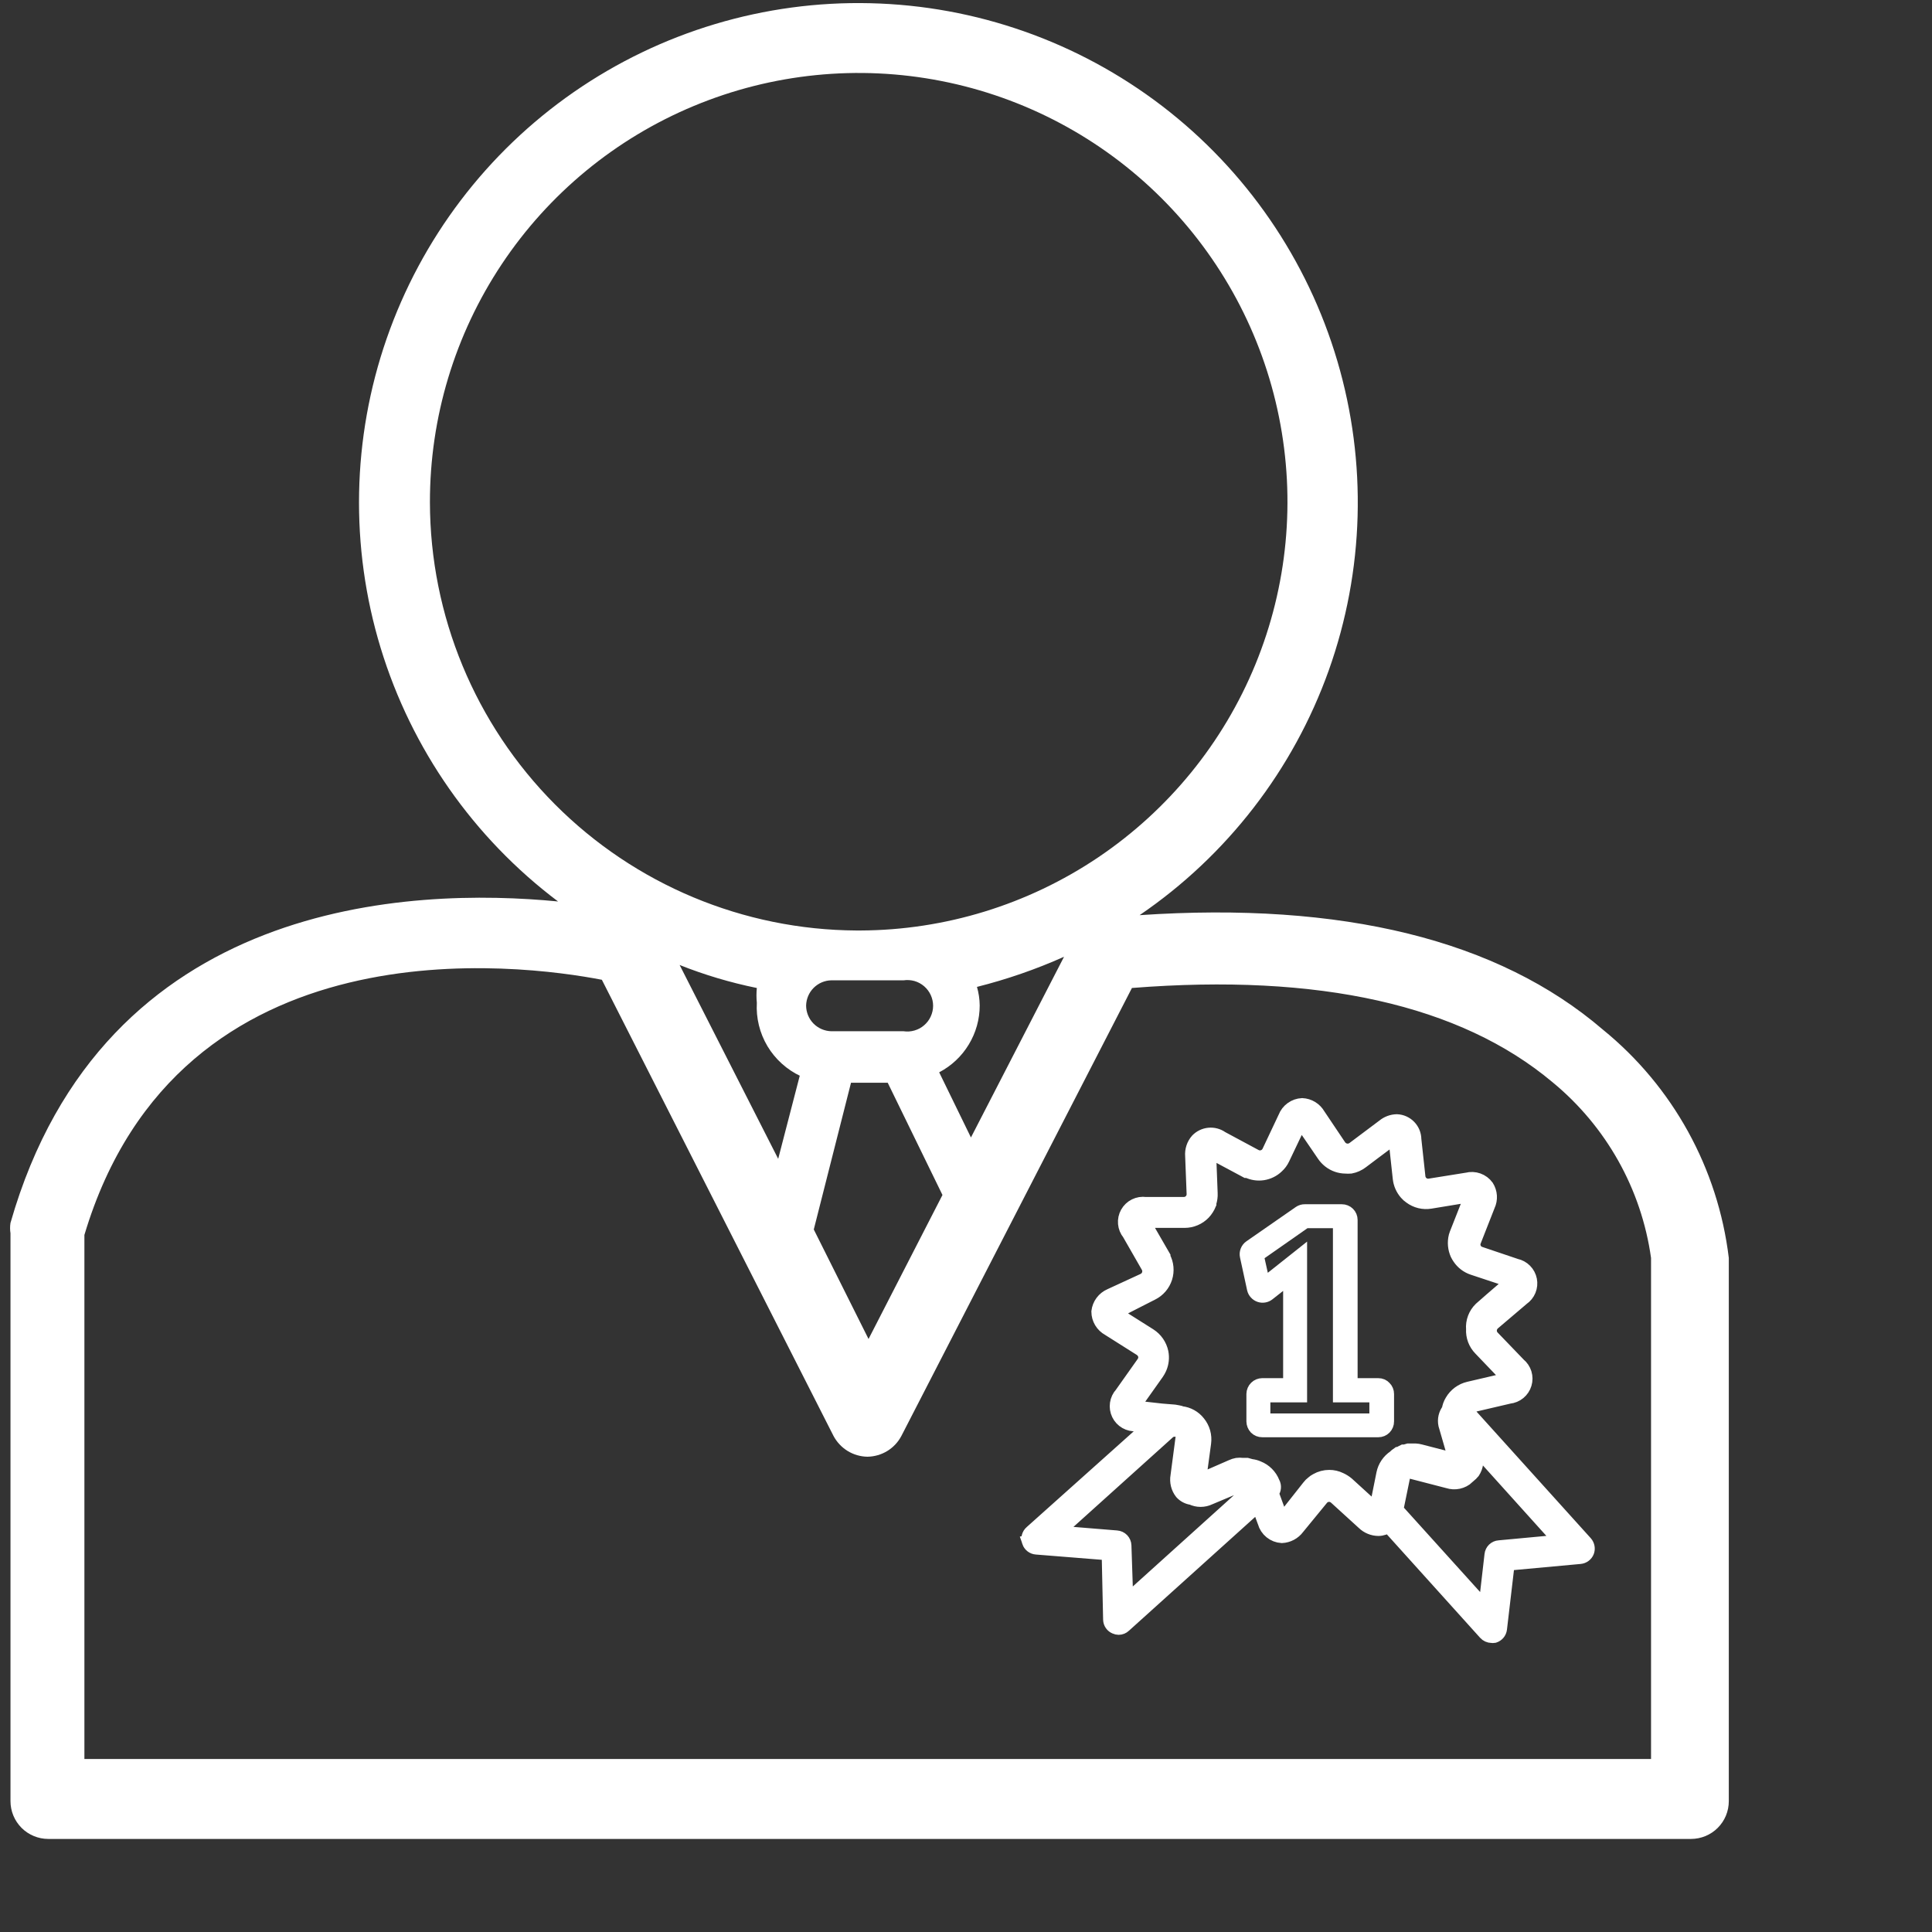
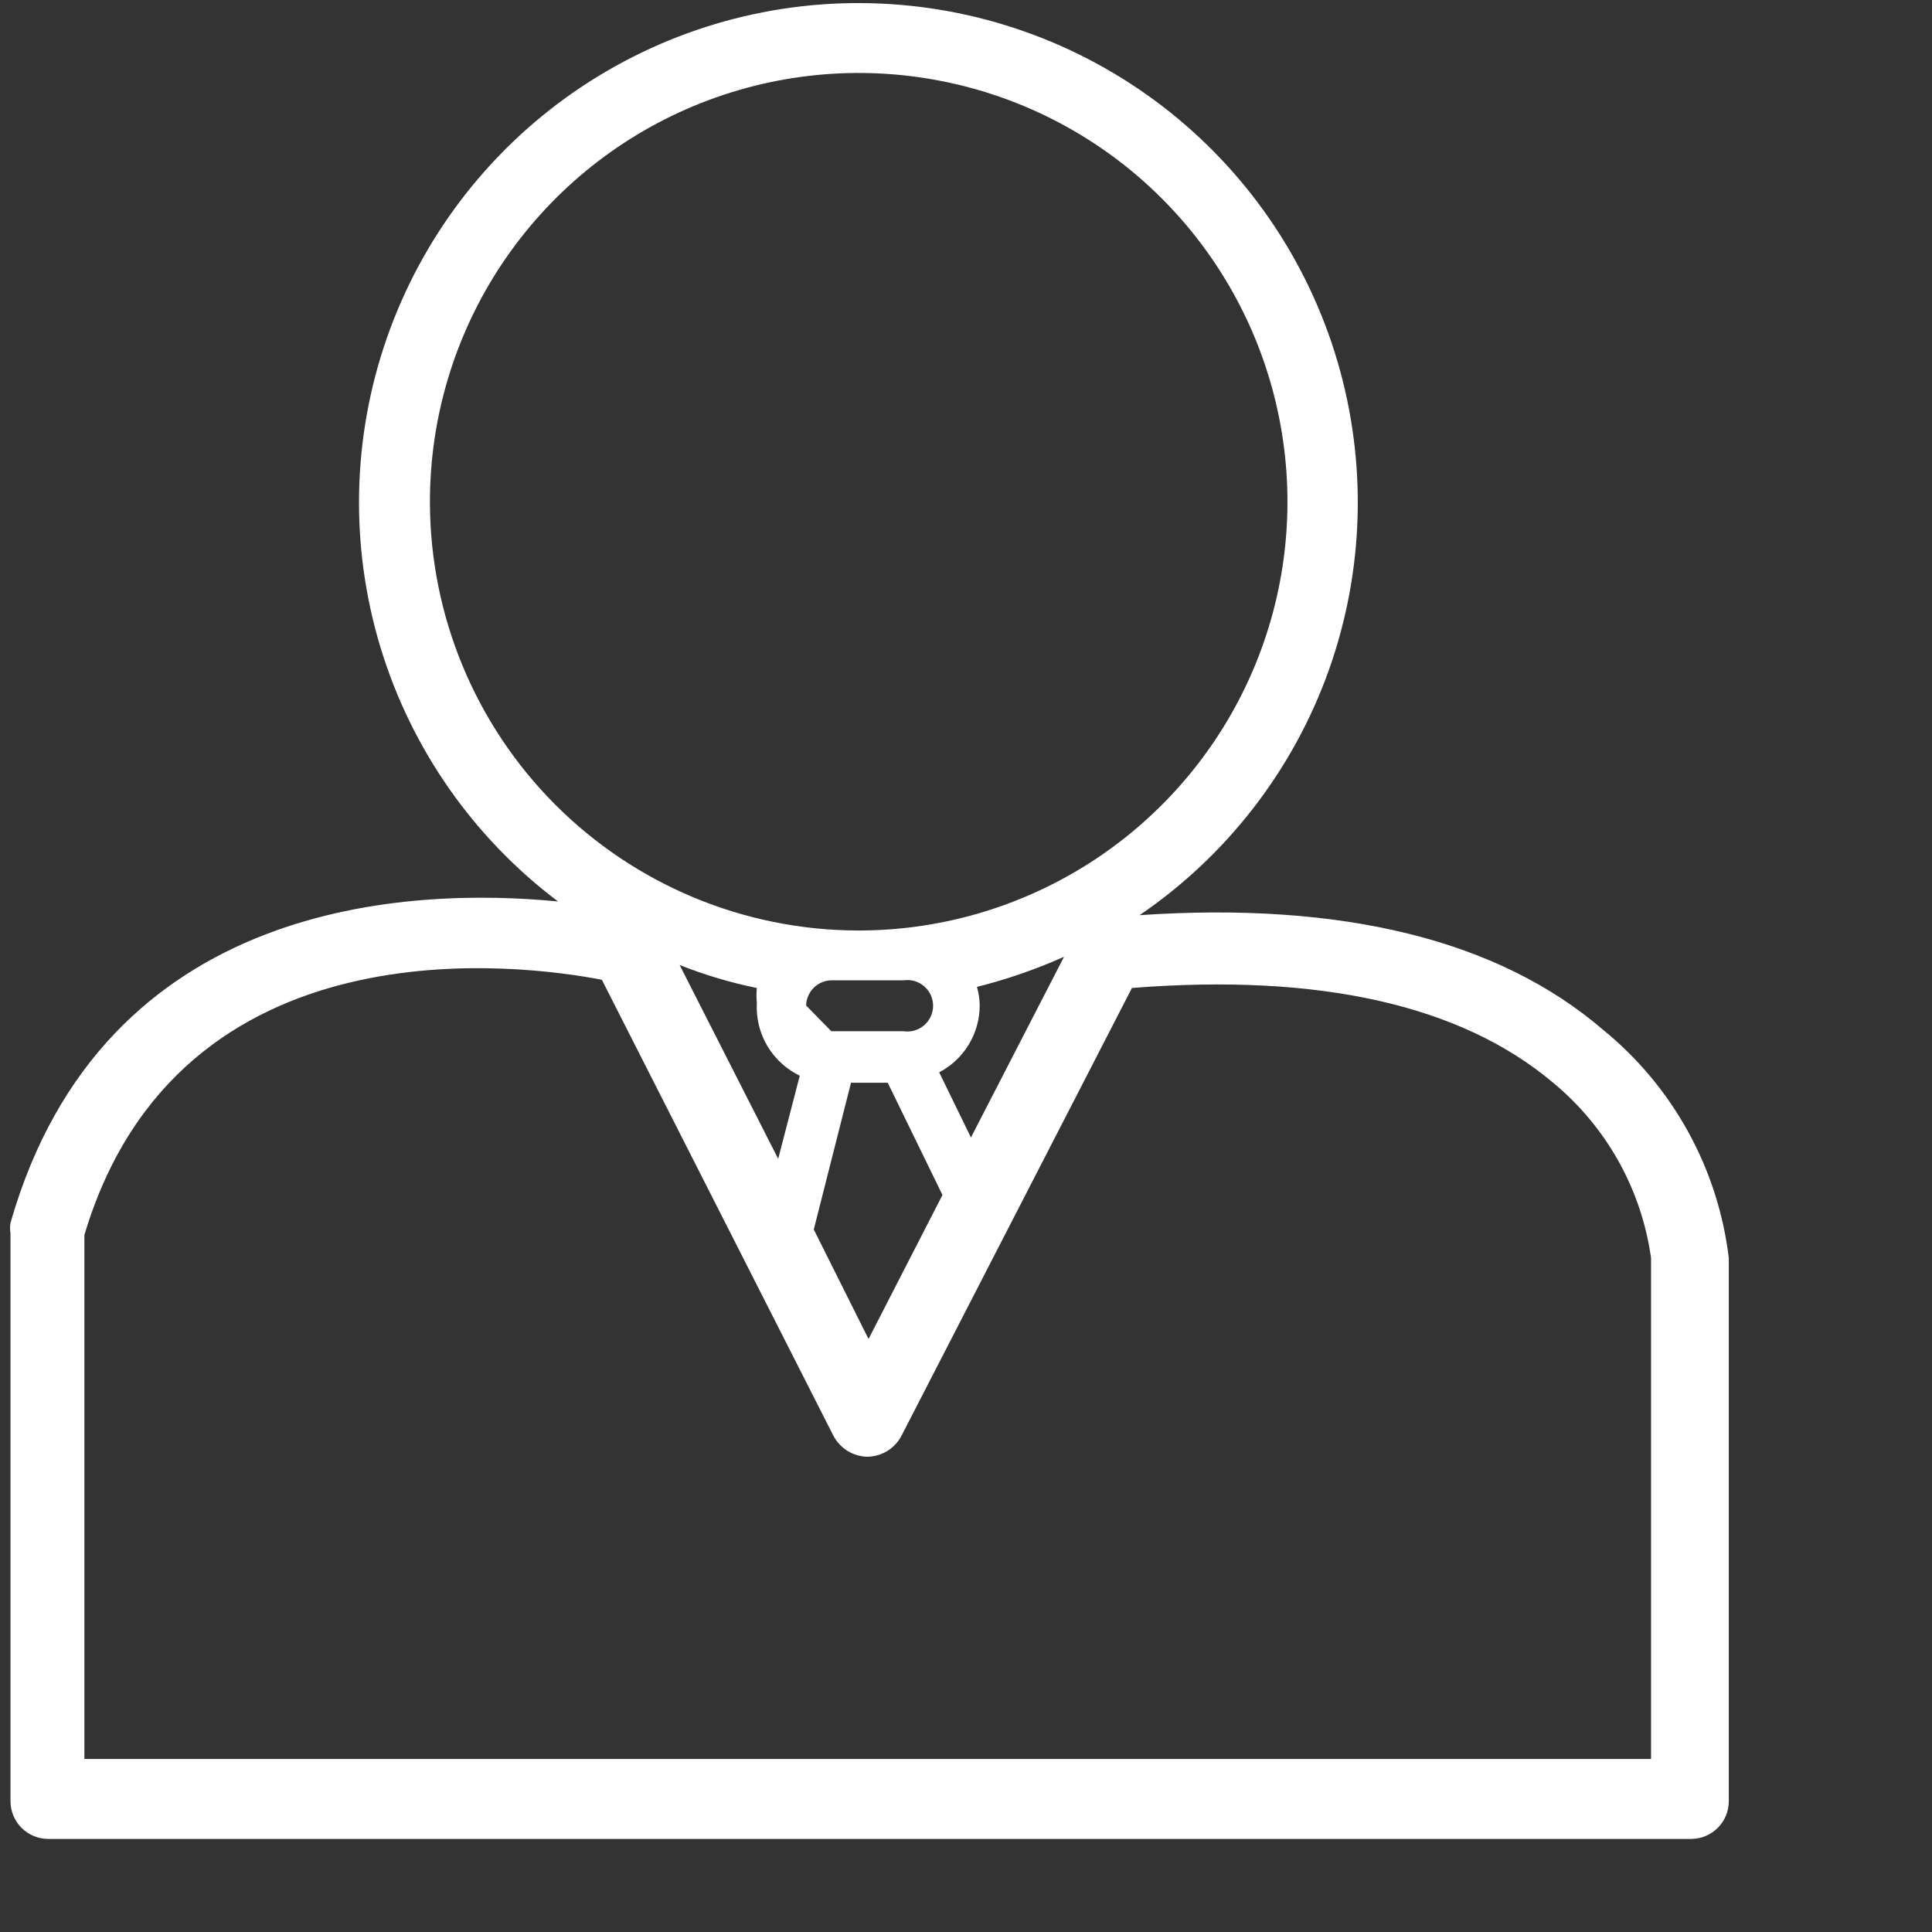
<svg xmlns="http://www.w3.org/2000/svg" xmlns:ns1="http://sodipodi.sourceforge.net/DTD/sodipodi-0.dtd" xmlns:ns2="http://www.inkscape.org/namespaces/inkscape" version="1.1" id="svg2313" width="35" height="35" ns1:docname="01.svg" ns2:version="1.0.2 (1.0.2+r75+1)">
  <rect width="100%" height="100%" fill="#333333" stroke="none" />
  <defs id="defs2317" />
  <ns1:namedview pagecolor="#ffffff" bordercolor="#666666" borderopacity="1" objecttolerance="10" gridtolerance="10" guidetolerance="10" ns2:pageopacity="0" ns2:pageshadow="2" ns2:window-width="1920" ns2:window-height="1005" id="namedview2315" ns2:document-rotation="0" showgrid="false" ns2:zoom="7.540007" ns2:cx="16.9123" ns2:cy="9.9423799" ns2:window-x="0" ns2:window-y="44" ns2:window-maximized="1" ns2:current-layer="svg2313" />
  <ns2:clipboard style="font-variation-settings:normal;opacity:1;vector-effect:none;fill:#272525;fill-opacity:1;stroke-width:1;stroke-linecap:butt;stroke-linejoin:miter;stroke-miterlimit:4;stroke-dasharray:none;stroke-dashoffset:0;stroke-opacity:1;stop-color:#000000;stop-opacity:1" min="718.76,588.713" max="750.148,622.24" />
  <g id="g2321" transform="matrix(0.992,0,0,0.992,-712.828,-583.948)" style="fill:#ffffff;fill-opacity:1">
-     <path d="m 747.848,607.46 c -1.91,-1.64 -4.76,-2.34 -8.46,-2.09 1.596,-1.088 2.806,-2.654 3.455,-4.472 0.648,-1.819 0.703,-3.797 0.156,-5.649 -0.547,-1.852 -1.668,-3.483 -3.201,-4.657 -1.534,-1.174 -3.4,-1.831 -5.331,-1.876 -1.93,-0.046 -3.825,0.523 -5.412,1.623 -1.587,1.101 -2.783,2.677 -3.417,4.501 -0.634,1.824 -0.672,3.803 -0.11,5.65 0.563,1.847 1.697,3.468 3.24,4.63 -2.67,-0.26 -8.3,-0.07 -10,5.87 -0.01,0.063 -0.01,0.127 0,0.19 v 10.37 c 0,0.183 0.073,0.358 0.202,0.488 0.13,0.129 0.305,0.202 0.488,0.202 h 30 c 0.183,0 0.359,-0.073 0.488,-0.202 0.13,-0.13 0.202,-0.305 0.202,-0.488 v -9.92 c -0.197,-1.636 -1.022,-3.131 -2.3,-4.17 z m -21.42,-9.63 c -0.002,-1.548 0.455,-3.062 1.313,-4.35 0.858,-1.288 2.078,-2.293 3.507,-2.888 1.429,-0.595 3.002,-0.754 4.521,-0.455 1.518,0.298 2.915,1.04 4.012,2.132 1.097,1.092 1.846,2.484 2.152,4.001 0.307,1.517 0.157,3.091 -0.431,4.523 -0.588,1.432 -1.587,2.657 -2.871,3.522 -1.284,0.864 -2.795,1.329 -4.343,1.335 h -0.07 c -2.068,-0.011 -4.047,-0.839 -5.507,-2.304 -1.459,-1.465 -2.28,-3.448 -2.283,-5.516 z m 7.69,10.6 h 0.67 l 1,2.05 -1.35,2.63 -1,-2 z m -0.82,-1.41 c 0.003,-0.121 0.052,-0.237 0.138,-0.323 0.086,-0.085 0.201,-0.135 0.322,-0.137 h 1.32 c 0.067,-0.01 0.135,-0.005 0.2,0.013 0.065,0.019 0.125,0.052 0.176,0.096 0.051,0.044 0.092,0.099 0.12,0.16 0.028,0.062 0.043,0.128 0.043,0.196 0,0.067 -0.015,0.134 -0.043,0.195 -0.028,0.062 -0.069,0.116 -0.12,0.16 -0.051,0.045 -0.111,0.077 -0.176,0.096 -0.065,0.019 -0.133,0.024 -0.2,0.014 h -1.32 c -0.123,-0.003 -0.24,-0.054 -0.326,-0.141 -0.086,-0.088 -0.134,-0.206 -0.134,-0.329 z m 2.43,1.22 c 0.223,-0.117 0.41,-0.292 0.54,-0.507 0.131,-0.215 0.2,-0.462 0.2,-0.713 -10e-4,-0.115 -0.018,-0.23 -0.05,-0.34 0.545,-0.137 1.077,-0.321 1.59,-0.55 l -1.7,3.3 z m -2.53,0 -0.41,1.58 -1.8,-3.54 c 0.457,0.182 0.929,0.322 1.41,0.42 -0.009,0.089 -0.009,0.18 0,0.27 -0.016,0.278 0.052,0.554 0.194,0.793 0.143,0.238 0.354,0.429 0.606,0.547 z m 15.53,12.54 h -28.61 v -9.57 c 1.73,-5.79 8,-4.94 9.45,-4.66 l 4.23,8.33 c 0.06,0.113 0.149,0.208 0.258,0.275 0.109,0.067 0.234,0.103 0.362,0.105 0.128,-0.002 0.254,-0.038 0.363,-0.105 0.109,-0.067 0.198,-0.162 0.257,-0.275 l 4.21,-8.18 c 3.42,-0.27 6,0.31 7.68,1.72 0.981,0.807 1.624,1.952 1.8,3.21 z" fill="#272525" id="path506" style="fill:#ffffff;fill-opacity:1" />
+     <path d="m 747.848,607.46 c -1.91,-1.64 -4.76,-2.34 -8.46,-2.09 1.596,-1.088 2.806,-2.654 3.455,-4.472 0.648,-1.819 0.703,-3.797 0.156,-5.649 -0.547,-1.852 -1.668,-3.483 -3.201,-4.657 -1.534,-1.174 -3.4,-1.831 -5.331,-1.876 -1.93,-0.046 -3.825,0.523 -5.412,1.623 -1.587,1.101 -2.783,2.677 -3.417,4.501 -0.634,1.824 -0.672,3.803 -0.11,5.65 0.563,1.847 1.697,3.468 3.24,4.63 -2.67,-0.26 -8.3,-0.07 -10,5.87 -0.01,0.063 -0.01,0.127 0,0.19 v 10.37 c 0,0.183 0.073,0.358 0.202,0.488 0.13,0.129 0.305,0.202 0.488,0.202 h 30 c 0.183,0 0.359,-0.073 0.488,-0.202 0.13,-0.13 0.202,-0.305 0.202,-0.488 v -9.92 c -0.197,-1.636 -1.022,-3.131 -2.3,-4.17 z m -21.42,-9.63 c -0.002,-1.548 0.455,-3.062 1.313,-4.35 0.858,-1.288 2.078,-2.293 3.507,-2.888 1.429,-0.595 3.002,-0.754 4.521,-0.455 1.518,0.298 2.915,1.04 4.012,2.132 1.097,1.092 1.846,2.484 2.152,4.001 0.307,1.517 0.157,3.091 -0.431,4.523 -0.588,1.432 -1.587,2.657 -2.871,3.522 -1.284,0.864 -2.795,1.329 -4.343,1.335 h -0.07 c -2.068,-0.011 -4.047,-0.839 -5.507,-2.304 -1.459,-1.465 -2.28,-3.448 -2.283,-5.516 z m 7.69,10.6 h 0.67 l 1,2.05 -1.35,2.63 -1,-2 z m -0.82,-1.41 c 0.003,-0.121 0.052,-0.237 0.138,-0.323 0.086,-0.085 0.201,-0.135 0.322,-0.137 h 1.32 c 0.067,-0.01 0.135,-0.005 0.2,0.013 0.065,0.019 0.125,0.052 0.176,0.096 0.051,0.044 0.092,0.099 0.12,0.16 0.028,0.062 0.043,0.128 0.043,0.196 0,0.067 -0.015,0.134 -0.043,0.195 -0.028,0.062 -0.069,0.116 -0.12,0.16 -0.051,0.045 -0.111,0.077 -0.176,0.096 -0.065,0.019 -0.133,0.024 -0.2,0.014 h -1.32 z m 2.43,1.22 c 0.223,-0.117 0.41,-0.292 0.54,-0.507 0.131,-0.215 0.2,-0.462 0.2,-0.713 -10e-4,-0.115 -0.018,-0.23 -0.05,-0.34 0.545,-0.137 1.077,-0.321 1.59,-0.55 l -1.7,3.3 z m -2.53,0 -0.41,1.58 -1.8,-3.54 c 0.457,0.182 0.929,0.322 1.41,0.42 -0.009,0.089 -0.009,0.18 0,0.27 -0.016,0.278 0.052,0.554 0.194,0.793 0.143,0.238 0.354,0.429 0.606,0.547 z m 15.53,12.54 h -28.61 v -9.57 c 1.73,-5.79 8,-4.94 9.45,-4.66 l 4.23,8.33 c 0.06,0.113 0.149,0.208 0.258,0.275 0.109,0.067 0.234,0.103 0.362,0.105 0.128,-0.002 0.254,-0.038 0.363,-0.105 0.109,-0.067 0.198,-0.162 0.257,-0.275 l 4.21,-8.18 c 3.42,-0.27 6,0.31 7.68,1.72 0.981,0.807 1.624,1.952 1.8,3.21 z" fill="#272525" id="path506" style="fill:#ffffff;fill-opacity:1" />
  </g>
  <g id="g2309" transform="matrix(0.263,0,0,0.263,-84.558,-83.229)" style="fill:#ffffff;fill-opacity:1;stroke:#ffffff;stroke-width:1;stroke-miterlimit:4;stroke-dasharray:none;stroke-opacity:1">
-     <path d="m 407.908,405.24 c 0.024,0.096 0.071,0.184 0.138,0.257 0.066,0.074 0.149,0.129 0.242,0.163 0.094,0.033 0.194,0.042 0.292,0.026 0.098,-0.015 0.19,-0.055 0.268,-0.116 l 1.55,-1.22 v 7.54 h -1.94 c -0.153,0.001 -0.3,0.062 -0.41,0.17 -0.113,0.111 -0.177,0.261 -0.18,0.42 v 1.89 c 0.003,0.156 0.063,0.306 0.17,0.42 0.056,0.054 0.121,0.097 0.193,0.127 0.072,0.029 0.15,0.044 0.227,0.043 h 8 c 0.154,0 0.302,-0.061 0.41,-0.17 0.055,-0.056 0.098,-0.121 0.127,-0.193 0.029,-0.072 0.044,-0.149 0.043,-0.227 v -1.89 c 10e-4,-0.076 -0.014,-0.152 -0.043,-0.222 -0.029,-0.071 -0.072,-0.135 -0.127,-0.188 -0.051,-0.058 -0.114,-0.104 -0.185,-0.135 -0.071,-0.031 -0.148,-0.046 -0.225,-0.045 h -1.93 v -11.4 c 0,-0.154 -0.061,-0.302 -0.17,-0.41 -0.055,-0.055 -0.121,-0.098 -0.193,-0.127 -0.072,-0.029 -0.149,-0.044 -0.227,-0.043 h -2.54 c -0.121,-0.003 -0.239,0.032 -0.34,0.1 l -3.4,2.36 c -0.097,0.065 -0.171,0.159 -0.214,0.268 -0.043,0.108 -0.052,0.228 -0.026,0.342 z m 3.51,-4.68 h 2.41 v 12 h 2.51 v 1.76 h -7.82 v -1.76 h 2.53 v -9.54 l -2.52,2 -0.47,-2.11 z" fill="#272525" id="path1418" style="fill:#ffffff;fill-opacity:1;stroke:#ffffff;stroke-width:1;stroke-miterlimit:4;stroke-dasharray:none;stroke-opacity:1" />
-     <path d="m 392.408,422.66 c 0.035,0.104 0.101,0.196 0.188,0.264 0.087,0.067 0.192,0.108 0.302,0.116 l 5,0.4 0.1,4.58 c 0.003,0.108 0.037,0.214 0.1,0.303 0.062,0.089 0.149,0.157 0.25,0.197 0.069,0.032 0.144,0.049 0.22,0.05 0.138,0 0.271,-0.054 0.37,-0.15 l 9.25,-8.34 0.45,1.22 c 0.071,0.261 0.222,0.493 0.432,0.663 0.21,0.171 0.468,0.271 0.738,0.287 0.21,-0.01 0.414,-0.067 0.599,-0.165 0.185,-0.099 0.346,-0.237 0.471,-0.405 l 1.64,-2 c 0.064,-0.083 0.146,-0.15 0.24,-0.196 0.093,-0.047 0.196,-0.072 0.3,-0.074 0.178,0.002 0.349,0.069 0.48,0.19 l 1.92,1.75 c 0.269,0.259 0.627,0.406 1,0.41 0.251,0 0.494,-0.085 0.69,-0.24 l 6.69,7.42 c 0.053,0.059 0.118,0.106 0.19,0.139 0.073,0.033 0.151,0.05 0.23,0.051 0.056,0.01 0.114,0.01 0.17,0 0.103,-0.034 0.194,-0.095 0.264,-0.179 0.069,-0.083 0.113,-0.184 0.126,-0.291 l 0.53,-4.51 5,-0.46 c 0.106,-0.01 0.207,-0.048 0.291,-0.112 0.085,-0.064 0.151,-0.15 0.189,-0.248 0.036,-0.098 0.044,-0.203 0.025,-0.305 -0.02,-0.102 -0.066,-0.197 -0.135,-0.275 l -8.23,-9.12 v -0.06 c 0.048,-0.084 0.113,-0.156 0.19,-0.213 0.078,-0.057 0.166,-0.097 0.26,-0.117 l 2.53,-0.59 c 0.243,-0.025 0.472,-0.121 0.66,-0.276 0.188,-0.155 0.326,-0.363 0.395,-0.597 0.07,-0.233 0.069,-0.482 -0.003,-0.715 -0.073,-0.233 -0.212,-0.439 -0.402,-0.592 l -1.8,-1.87 c -0.068,-0.068 -0.121,-0.149 -0.155,-0.239 -0.035,-0.089 -0.05,-0.185 -0.045,-0.281 0.006,-0.096 0.031,-0.19 0.074,-0.276 0.043,-0.086 0.103,-0.162 0.176,-0.224 l 2,-1.7 c 0.2,-0.136 0.354,-0.328 0.446,-0.551 0.091,-0.223 0.115,-0.468 0.068,-0.705 -0.047,-0.236 -0.162,-0.454 -0.332,-0.625 -0.169,-0.172 -0.386,-0.29 -0.622,-0.339 l -2.46,-0.83 c -0.092,-0.028 -0.178,-0.075 -0.25,-0.139 -0.073,-0.064 -0.131,-0.143 -0.17,-0.231 -0.039,-0.087 -0.06,-0.18 -0.06,-0.275 0,-0.095 0.021,-0.189 0.06,-0.275 l 0.95,-2.42 c 0.096,-0.203 0.139,-0.427 0.125,-0.651 -0.014,-0.223 -0.085,-0.44 -0.205,-0.629 -0.15,-0.207 -0.36,-0.363 -0.601,-0.449 -0.24,-0.085 -0.502,-0.096 -0.749,-0.031 l -2.56,0.41 c -0.094,0.017 -0.191,0.014 -0.285,-0.009 -0.093,-0.022 -0.18,-0.064 -0.257,-0.122 -0.076,-0.059 -0.139,-0.132 -0.185,-0.217 -0.046,-0.084 -0.075,-0.177 -0.083,-0.272 l -0.28,-2.58 c -0.002,-0.319 -0.127,-0.624 -0.349,-0.853 -0.221,-0.229 -0.522,-0.364 -0.841,-0.377 -0.325,0.007 -0.639,0.123 -0.89,0.33 l -2.08,1.56 c -0.076,0.055 -0.163,0.095 -0.255,0.116 -0.092,0.022 -0.187,0.025 -0.28,0.009 -0.094,-0.016 -0.183,-0.05 -0.262,-0.101 -0.08,-0.051 -0.149,-0.117 -0.203,-0.194 l -1.45,-2.16 c -0.113,-0.195 -0.273,-0.358 -0.465,-0.475 -0.192,-0.117 -0.41,-0.184 -0.635,-0.195 -0.254,0.012 -0.499,0.098 -0.705,0.247 -0.206,0.149 -0.364,0.355 -0.455,0.593 l -1.11,2.35 c -0.041,0.09 -0.1,0.17 -0.174,0.236 -0.074,0.065 -0.162,0.114 -0.256,0.143 -0.095,0.03 -0.194,0.039 -0.292,0.027 -0.099,-0.012 -0.193,-0.045 -0.278,-0.096 l -2.29,-1.23 c -0.247,-0.177 -0.55,-0.259 -0.853,-0.231 -0.302,0.027 -0.585,0.162 -0.797,0.381 -0.128,0.145 -0.225,0.315 -0.285,0.499 -0.06,0.184 -0.082,0.378 -0.065,0.571 l 0.1,2.59 c 0.006,0.095 -0.009,0.191 -0.042,0.281 -0.033,0.09 -0.085,0.171 -0.152,0.24 -0.067,0.069 -0.147,0.123 -0.236,0.159 -0.089,0.036 -0.184,0.053 -0.28,0.05 h -2.62 c -0.245,-0.035 -0.495,0.006 -0.717,0.116 -0.222,0.11 -0.405,0.285 -0.526,0.501 -0.121,0.216 -0.174,0.464 -0.152,0.71 0.022,0.247 0.118,0.482 0.275,0.673 l 1.29,2.25 c 0.052,0.083 0.086,0.177 0.099,0.274 0.014,0.097 0.006,0.196 -0.021,0.29 -0.027,0.095 -0.074,0.182 -0.138,0.257 -0.063,0.075 -0.141,0.136 -0.23,0.179 l -2.3,1.06 c -0.218,0.095 -0.408,0.245 -0.551,0.436 -0.142,0.192 -0.231,0.417 -0.259,0.654 0.002,0.24 0.067,0.475 0.19,0.68 0.123,0.206 0.3,0.375 0.51,0.49 l 2.2,1.39 c 0.162,0.106 0.277,0.271 0.32,0.46 0.017,0.094 0.013,0.19 -0.009,0.283 -0.022,0.093 -0.063,0.18 -0.121,0.257 l -1.5,2.12 c -0.167,0.181 -0.276,0.409 -0.312,0.654 -0.036,0.245 0.002,0.494 0.11,0.717 0.108,0.222 0.28,0.407 0.495,0.53 0.214,0.123 0.461,0.178 0.707,0.159 l 1.05,0.08 -8.26,7.39 c -0.091,0.076 -0.155,0.179 -0.184,0.294 -0.029,0.115 -0.02,0.236 0.024,0.346 z m 30.19,-4.47 0.1,-0.12 c 0.1,-0.061 0.188,-0.139 0.26,-0.23 0.12,-0.181 0.197,-0.387 0.225,-0.602 0.028,-0.215 0.006,-0.433 -0.065,-0.638 l -0.23,-0.8 6.18,6.86 -4.29,0.4 c -0.129,0.008 -0.251,0.062 -0.344,0.152 -0.093,0.09 -0.152,0.209 -0.166,0.338 l -0.43,3.73 -6.16,-6.82 0.48,-2.34 c 0.013,-0.082 0.044,-0.161 0.09,-0.23 0.153,-0.085 0.332,-0.106 0.5,-0.06 l 2.51,0.65 c 0.229,0.075 0.474,0.089 0.71,0.038 0.235,-0.051 0.453,-0.165 0.63,-0.328 z m -22.76,-4.74 c -0.089,-0.003 -0.175,-0.031 -0.25,-0.08 0.021,-0.079 0.055,-0.153 0.1,-0.22 l 1.51,-2.13 c 0.07,-0.101 0.13,-0.208 0.18,-0.32 0.15,-0.339 0.192,-0.716 0.12,-1.08 -0.05,-0.239 -0.148,-0.466 -0.287,-0.667 -0.139,-0.201 -0.317,-0.372 -0.523,-0.503 l -2.2,-1.39 c -0.052,-0.033 -0.099,-0.074 -0.14,-0.12 v -0.06 c 0,0 0,-0.09 0.2,-0.17 l 1.19,-0.61 1.12,-0.57 c 0.215,-0.107 0.406,-0.256 0.562,-0.438 0.156,-0.182 0.274,-0.394 0.347,-0.622 0.073,-0.229 0.099,-0.469 0.077,-0.708 -0.022,-0.239 -0.092,-0.471 -0.206,-0.682 v -0.06 l -1.3,-2.25 c -0.042,-0.071 -0.069,-0.149 -0.08,-0.23 0.076,-0.013 0.154,-0.013 0.23,0 h 0.67 1.95 c 0.243,0 0.483,-0.048 0.706,-0.143 0.224,-0.094 0.426,-0.233 0.594,-0.407 0.166,-0.178 0.298,-0.385 0.39,-0.61 -10e-4,-0.024 -10e-4,-0.047 0,-0.07 0.07,-0.209 0.101,-0.43 0.09,-0.65 l -0.1,-2.6 c 0,-0.17 0,-0.25 0.07,-0.26 0.082,0.01 0.16,0.037 0.23,0.08 l 1.87,1 0.41,0.22 h 0.09 c 0.325,0.159 0.691,0.214 1.049,0.159 0.358,-0.056 0.69,-0.219 0.951,-0.469 0.169,-0.151 0.305,-0.335 0.4,-0.54 l 1.12,-2.35 0.06,-0.11 0.08,-0.09 c 0.047,0.04 0.088,0.087 0.12,0.14 l 1,1.46 0.47,0.69 c 0.11,0.164 0.245,0.309 0.4,0.43 0.311,0.244 0.695,0.378 1.09,0.38 0.117,0.01 0.234,0.01 0.35,0 0.269,-0.051 0.523,-0.164 0.74,-0.33 l 0.85,-0.64 1.23,-0.92 c 0.064,-0.054 0.139,-0.092 0.22,-0.11 0.05,0.074 0.077,0.161 0.08,0.25 l 0.28,2.58 c 0.041,0.37 0.195,0.719 0.44,1 0.085,0.099 0.182,0.187 0.29,0.26 0.193,0.144 0.413,0.247 0.646,0.304 0.234,0.057 0.477,0.065 0.714,0.026 l 2.56,-0.42 c 0.085,-0.023 0.175,-0.023 0.26,0 -10e-4,0.082 -0.018,0.164 -0.05,0.24 l -0.95,2.41 -0.06,0.18 c -0.1,0.404 -0.062,0.83 0.11,1.21 0.041,0.083 0.088,0.163 0.14,0.24 0.222,0.334 0.549,0.584 0.93,0.71 l 1.84,0.61 0.62,0.21 c 0.074,0.022 0.142,0.06 0.2,0.11 -0.013,0.037 -0.033,0.071 -0.06,0.1 -0.027,0.041 -0.061,0.079 -0.1,0.11 l -1.23,1.06 -0.73,0.64 c -0.184,0.178 -0.326,0.396 -0.416,0.636 -0.09,0.241 -0.126,0.498 -0.104,0.754 -0.014,0.244 0.023,0.489 0.109,0.718 0.086,0.229 0.22,0.437 0.391,0.612 l 1.8,1.88 c 0.068,0.057 0.117,0.134 0.14,0.22 -0.066,0.044 -0.141,0.075 -0.22,0.09 l -2.53,0.59 c -0.239,0.056 -0.465,0.16 -0.662,0.306 -0.198,0.147 -0.364,0.331 -0.488,0.544 -0.056,0.091 -0.103,0.188 -0.14,0.29 -0.036,0.104 -0.063,0.211 -0.08,0.32 -0.109,0.139 -0.186,0.301 -0.226,0.474 -0.04,0.173 -0.041,0.352 -0.004,0.526 l 0.72,2.49 -2.48,-0.64 c -0.101,-0.027 -0.205,-0.044 -0.31,-0.05 h -0.15 -0.28 -0.06 l -0.24,0.07 h -0.09 l -0.14,0.07 -0.18,0.1 h -0.05 c -0.09,0.061 -0.174,0.132 -0.25,0.21 -0.392,0.262 -0.665,0.668 -0.76,1.13 l -0.44,2.19 c -0.04,0.109 -0.04,0.23 0,0.34 h -0.07 l -0.09,-0.07 -1.92,-1.75 c -0.146,-0.121 -0.307,-0.222 -0.48,-0.3 -0.231,-0.112 -0.483,-0.17 -0.74,-0.17 -0.305,-10e-4 -0.605,0.078 -0.87,0.23 -0.094,0.048 -0.181,0.109 -0.26,0.18 -0.098,0.073 -0.186,0.161 -0.26,0.26 l -1.69,2.14 -0.06,0.07 -0.07,0.05 h -0.06 c -0.056,-0.06 -0.097,-0.132 -0.12,-0.21 l -0.6,-1.64 c 0.074,-0.077 0.125,-0.173 0.148,-0.277 0.023,-0.104 0.017,-0.212 -0.018,-0.313 l -0.05,-0.11 c -0.089,-0.226 -0.224,-0.432 -0.396,-0.604 -0.172,-0.172 -0.378,-0.307 -0.604,-0.396 -0.152,-0.068 -0.314,-0.112 -0.48,-0.13 l -0.29,-0.08 h -0.3 c -0.123,-0.016 -0.247,-0.016 -0.37,0 -0.121,0.021 -0.238,0.058 -0.35,0.11 l -2.29,1 v -0.06 l 0.35,-2.58 c 0.033,-0.245 0.016,-0.493 -0.051,-0.731 -0.067,-0.237 -0.183,-0.458 -0.339,-0.649 -0.142,-0.181 -0.318,-0.331 -0.519,-0.443 -0.201,-0.112 -0.422,-0.182 -0.651,-0.207 -0.059,-0.031 -0.124,-0.051 -0.19,-0.06 l -0.28,-0.05 -0.87,-0.07 z m 2.28,1.51 0.57,-0.07 c 0.058,0.028 0.11,0.069 0.15,0.12 0.06,0.075 0.103,0.162 0.127,0.255 0.024,0.093 0.029,0.19 0.013,0.285 l -0.34,2.58 c -0.036,0.197 -0.029,0.4 0.019,0.595 0.048,0.195 0.137,0.377 0.261,0.535 0.18,0.198 0.425,0.325 0.69,0.36 0.189,0.091 0.396,0.138 0.605,0.138 0.21,0 0.417,-0.047 0.605,-0.138 l 2.38,-1 c 0.089,-0.039 0.184,-0.059 0.28,-0.06 0.132,0.082 0.234,0.205 0.29,0.35 v 0.08 l -8.69,7.84 -0.13,-3.91 c -0.004,-0.139 -0.06,-0.27 -0.156,-0.37 -0.096,-0.1 -0.226,-0.16 -0.364,-0.17 l -4.17,-0.34 z" fill="#272525" id="path1420" style="fill:#ffffff;fill-opacity:1;stroke:#ffffff;stroke-width:1;stroke-miterlimit:4;stroke-dasharray:none;stroke-opacity:1" />
-   </g>
+     </g>
</svg>